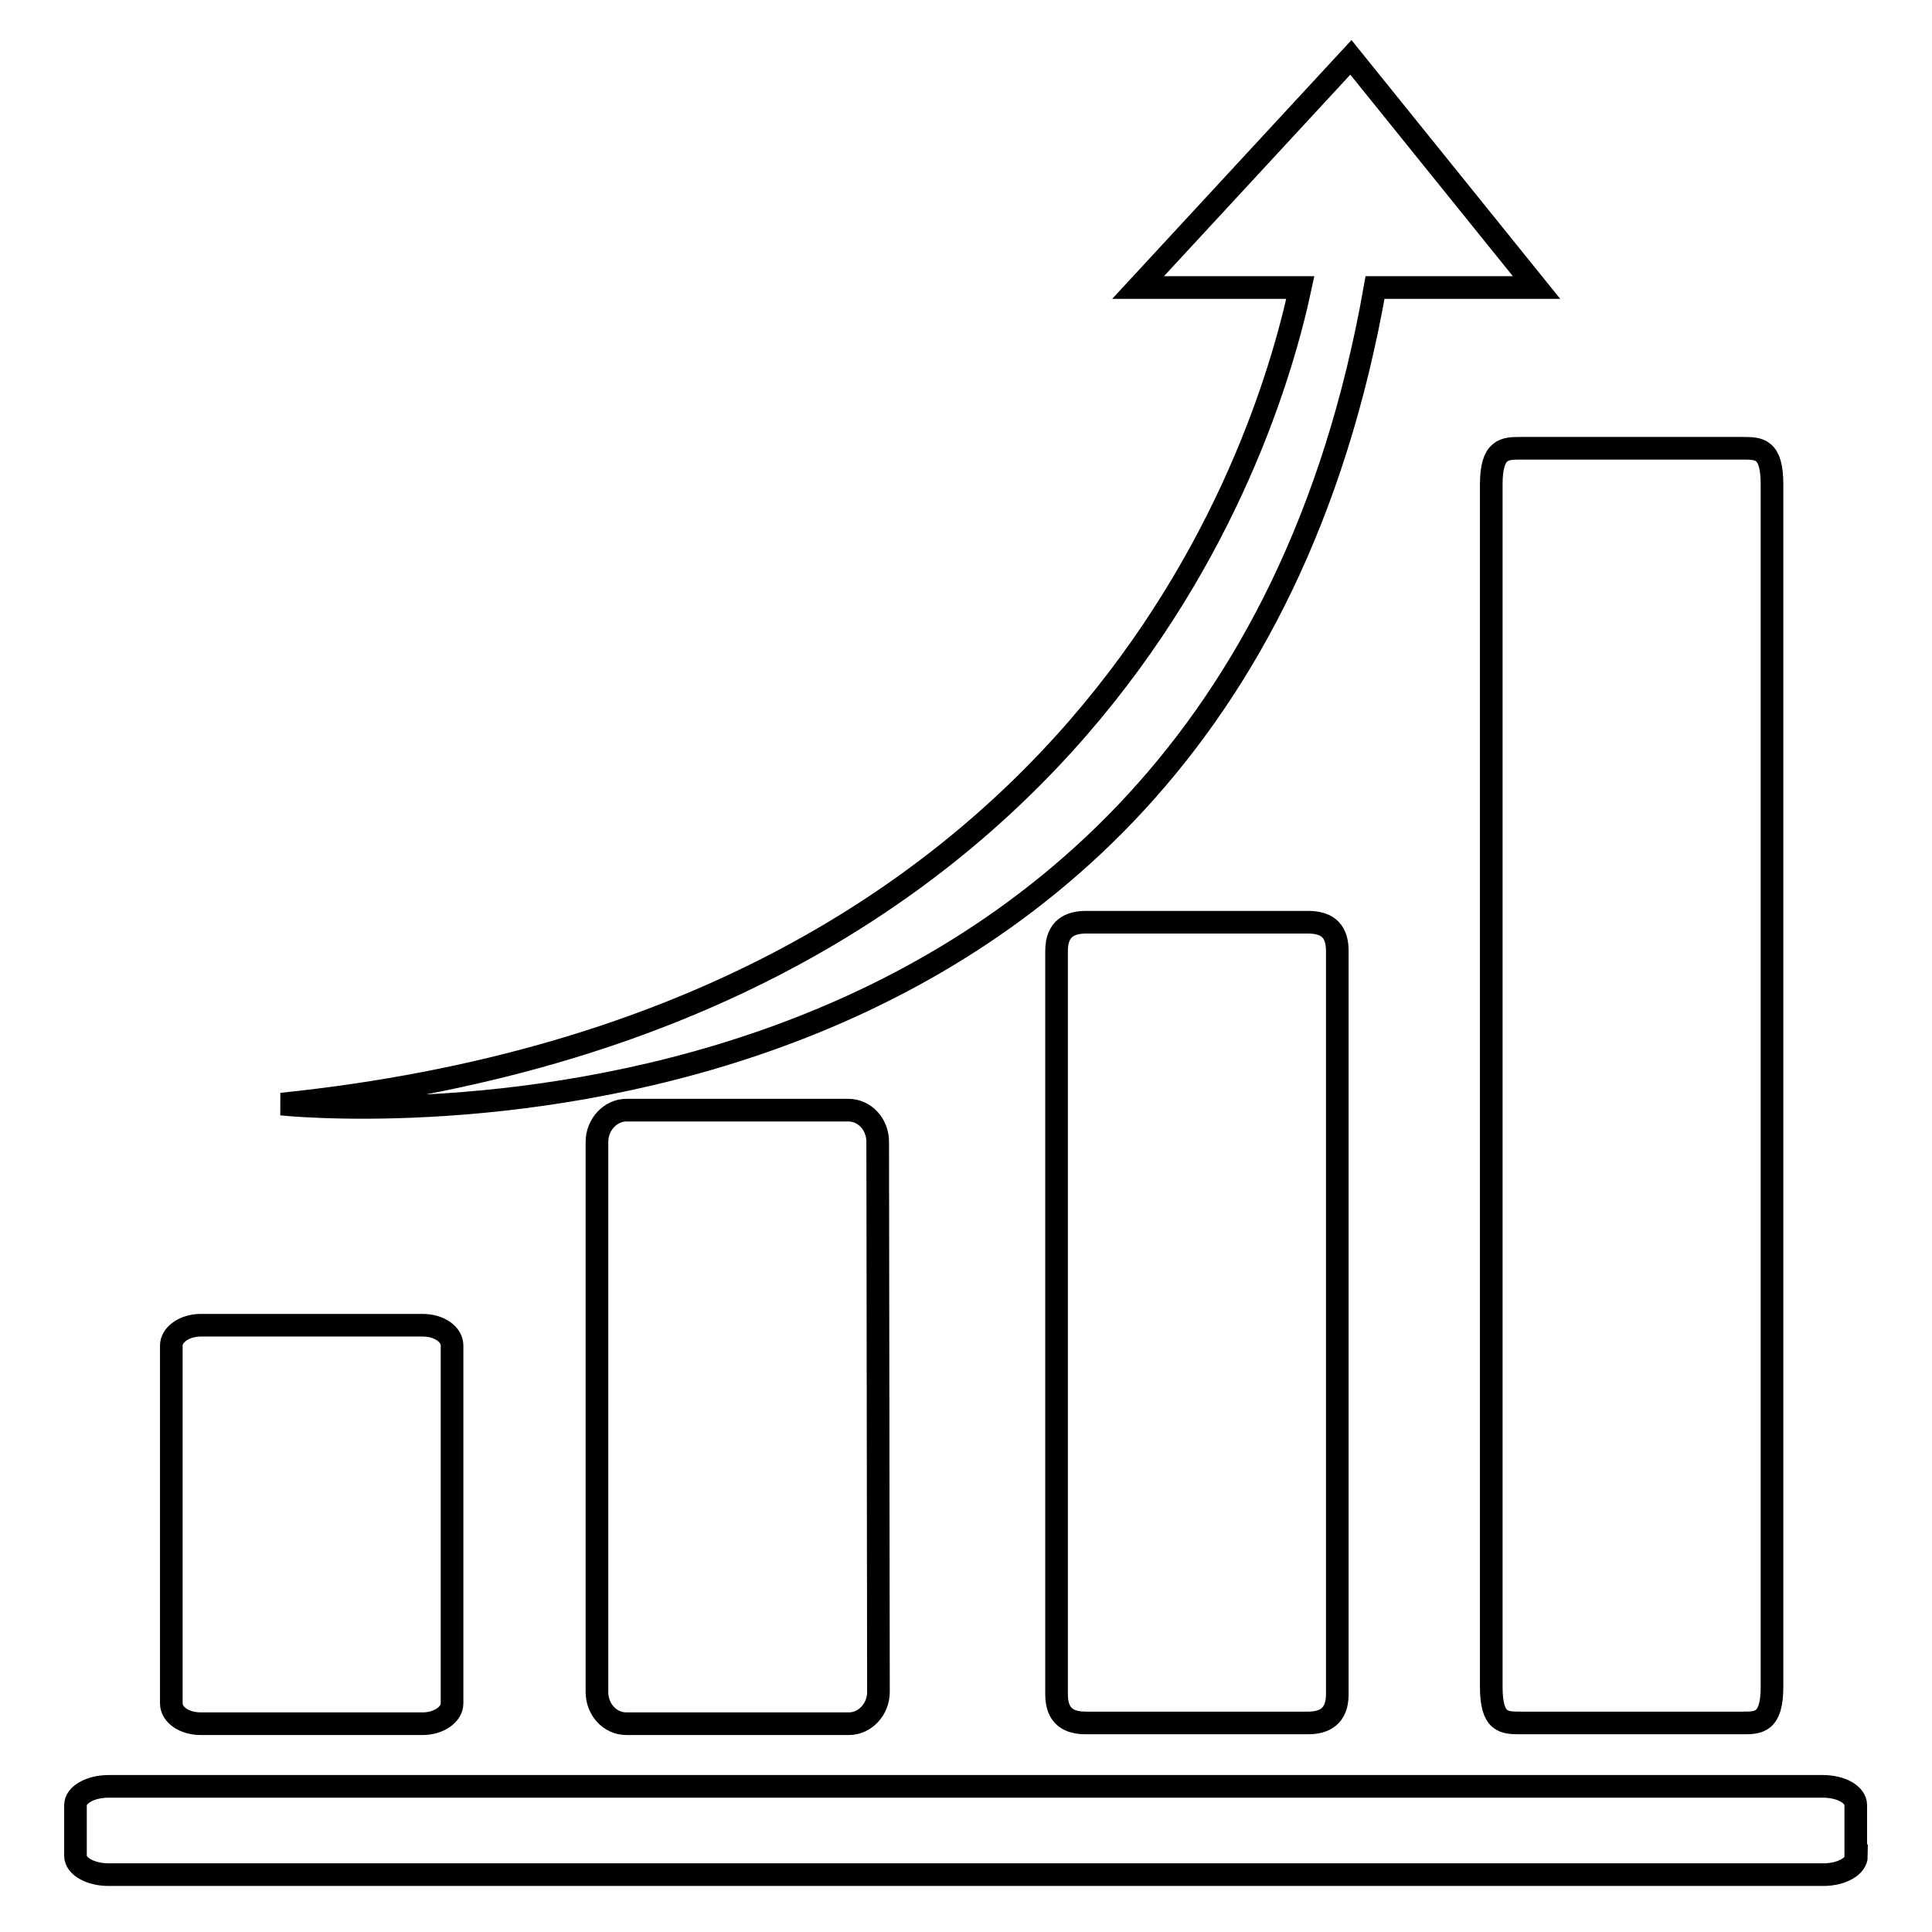
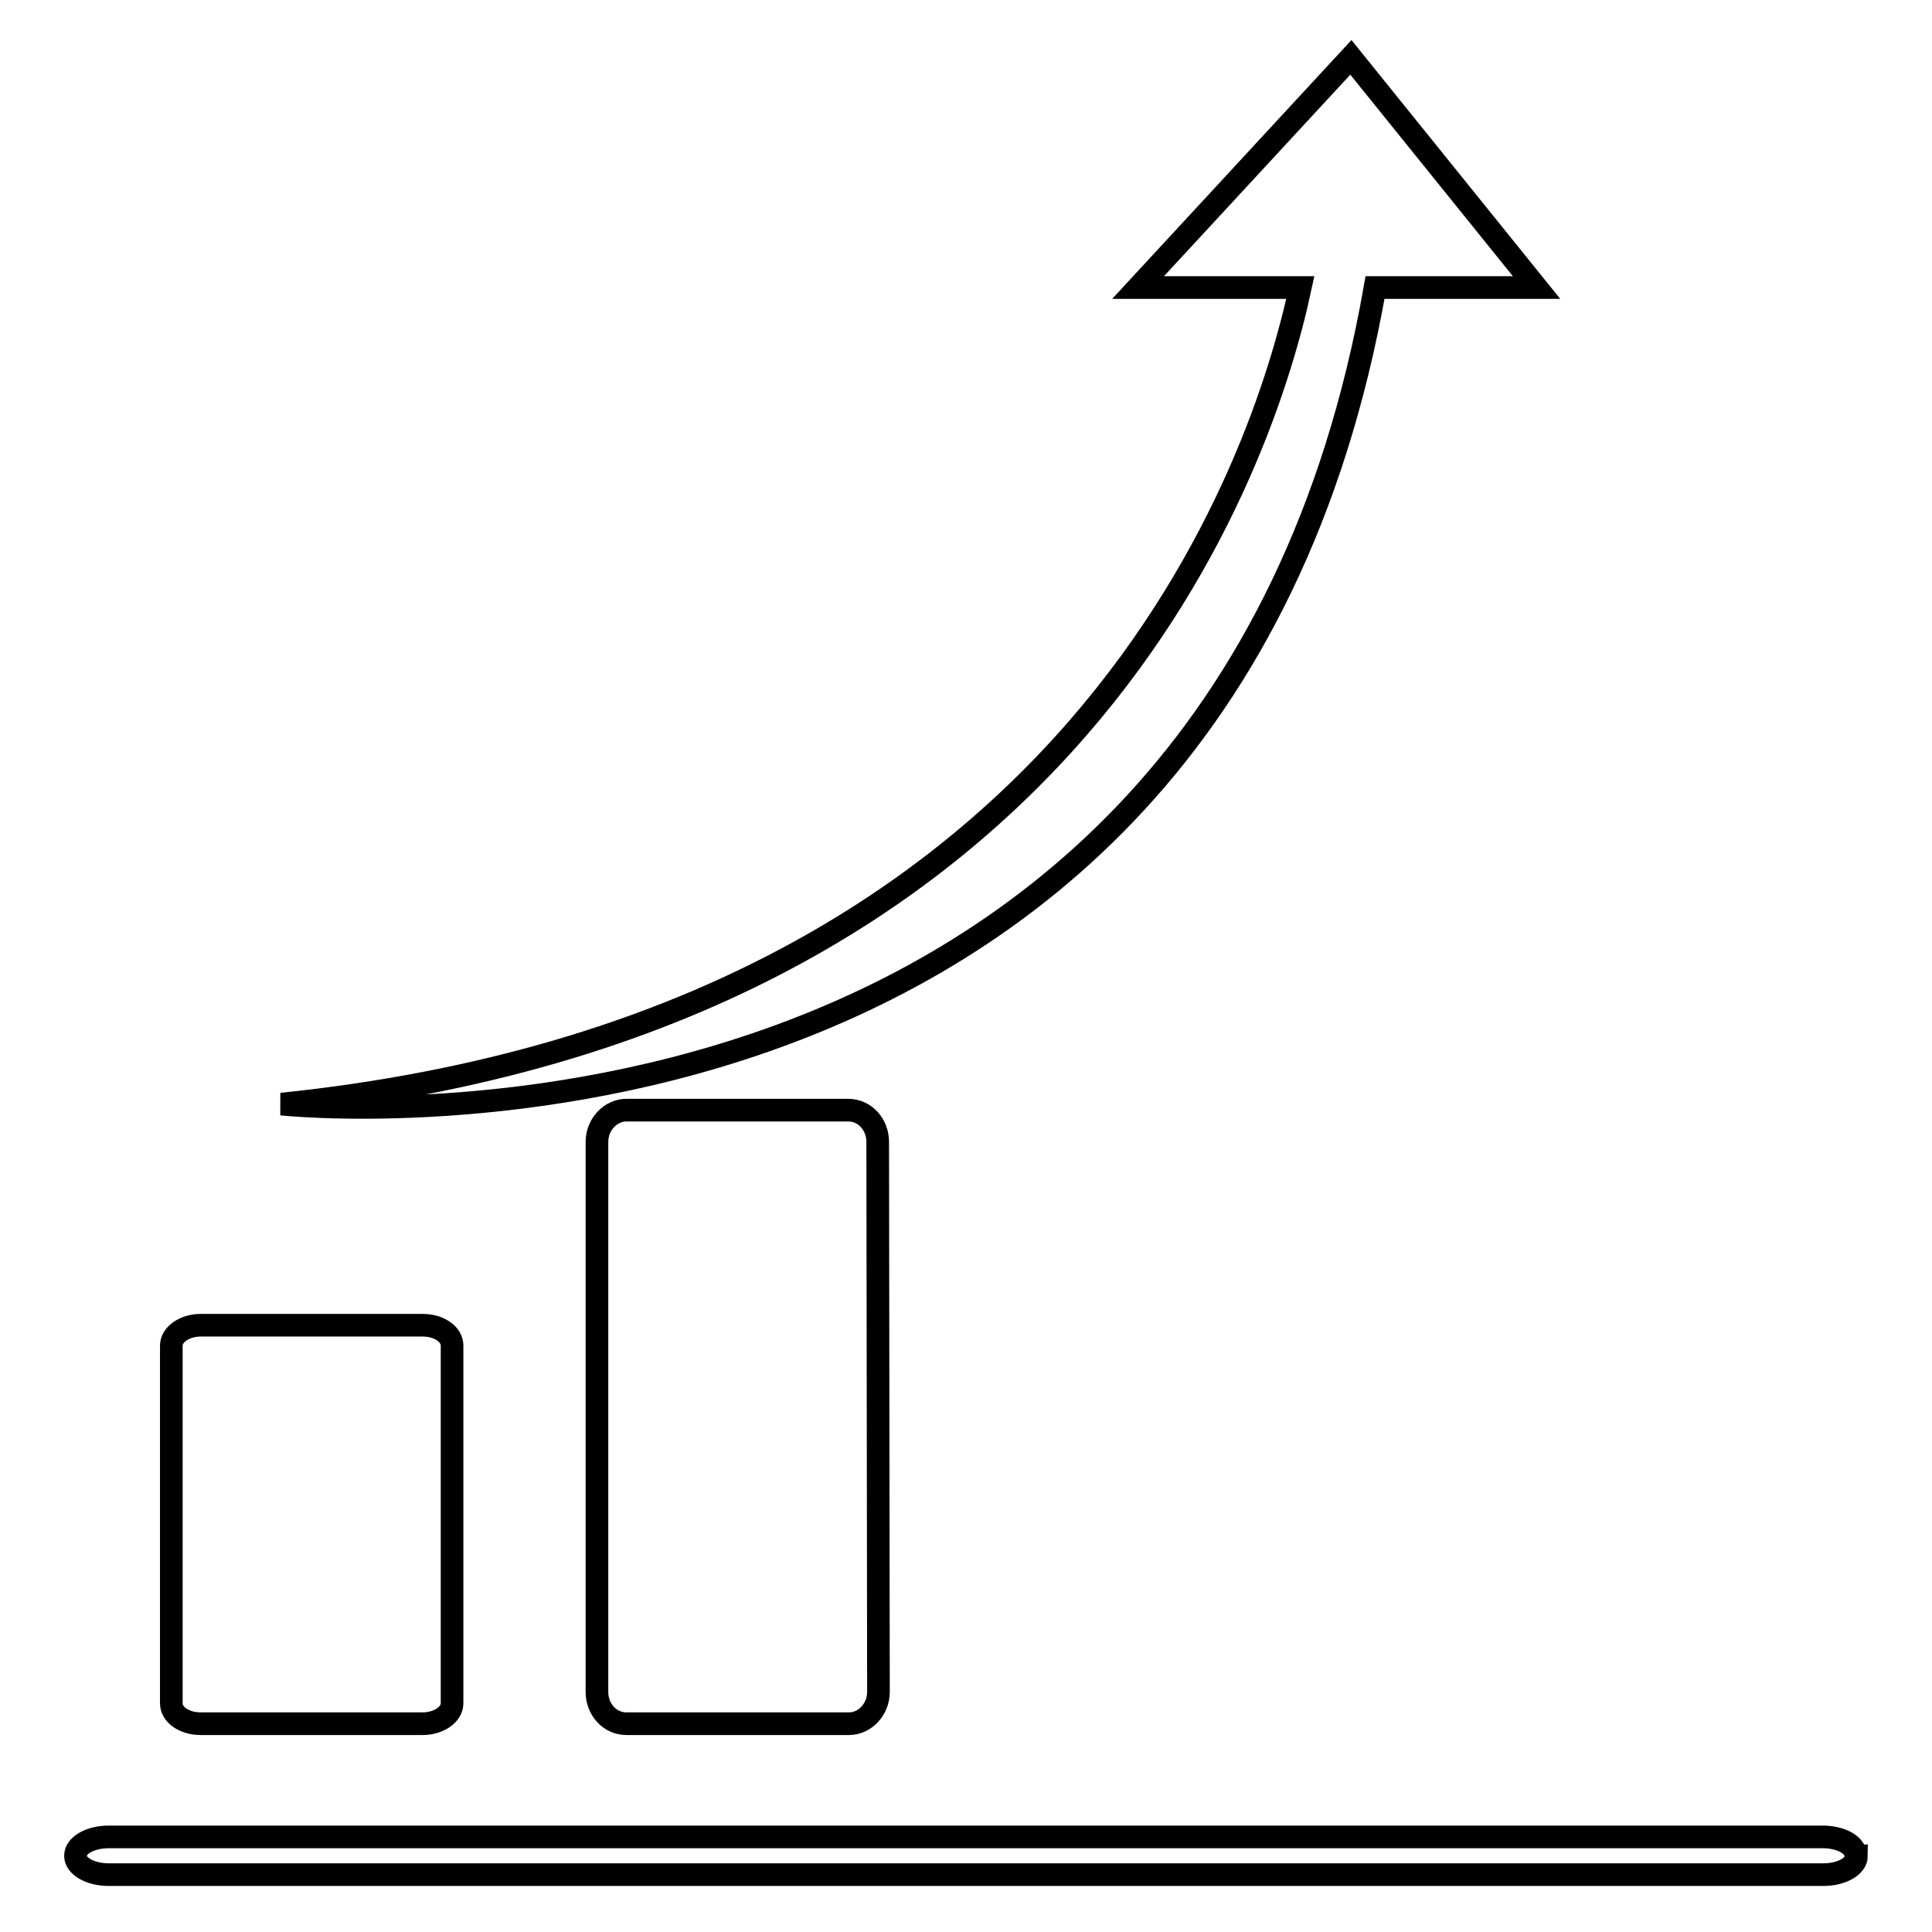
<svg xmlns="http://www.w3.org/2000/svg" version="1.1" x="0px" y="0px" viewBox="0 0 256 256" enable-background="new 0 0 256 256" xml:space="preserve">
  <g>
    <g>
-       <path stroke-width="3" fill-opacity="0" stroke="#000000" d="M246,245.9c0,1.4-2,2.5-4.4,2.5H14.4c-2.4,0-4.4-1.1-4.4-2.5v-6.7c0-1.4,2-2.5,4.4-2.5h227.1c2.5,0,4.4,1.1,4.4,2.5V245.9L246,245.9z" />
+       <path stroke-width="3" fill-opacity="0" stroke="#000000" d="M246,245.9c0,1.4-2,2.5-4.4,2.5H14.4c-2.4,0-4.4-1.1-4.4-2.5c0-1.4,2-2.5,4.4-2.5h227.1c2.5,0,4.4,1.1,4.4,2.5V245.9L246,245.9z" />
      <path stroke-width="3" fill-opacity="0" stroke="#000000" d="M59.9,225.7c0,1.5-1.8,2.7-3.9,2.7H26.6c-2.2,0-3.9-1.2-3.9-2.7v-47.4c0-1.5,1.8-2.7,3.9-2.7H56c2.2,0,3.9,1.2,3.9,2.7V225.7z" />
      <path stroke-width="3" fill-opacity="0" stroke="#000000" d="M116.4,224.2c0,2.3-1.8,4.2-3.9,4.2H83c-2.2,0-3.9-1.9-3.9-4.2v-72.9c0-2.3,1.8-4.2,3.9-4.2h29.4c2.2,0,3.9,1.9,3.9,4.2L116.4,224.2L116.4,224.2z" />
-       <path stroke-width="3" fill-opacity="0" stroke="#000000" d="M177.2,224.5c0,3-1.8,3.8-3.9,3.8h-29.4c-2.2,0-3.9-0.8-3.9-3.8V126c0-3,1.8-3.8,3.9-3.8h29.4c2.2,0,3.9,0.8,3.9,3.8L177.2,224.5L177.2,224.5z" />
-       <path stroke-width="3" fill-opacity="0" stroke="#000000" d="M234.8,223.5c0,4.8-1.8,4.8-3.9,4.8h-29.4c-2.2,0-3.9,0-3.9-4.8V64.2c0-4.8,1.8-4.8,3.9-4.8h29.4c2.2,0,3.9,0,3.9,4.8V223.5L234.8,223.5z" />
      <path stroke-width="3" fill-opacity="0" stroke="#000000" d="M203.6,38.1L179,7.6l-28.2,30.5h21.5c-4.8,22.4-28.8,97.2-135,108.2c0,0,123.5,13.4,144.9-108.2L203.6,38.1L203.6,38.1z" />
    </g>
  </g>
</svg>